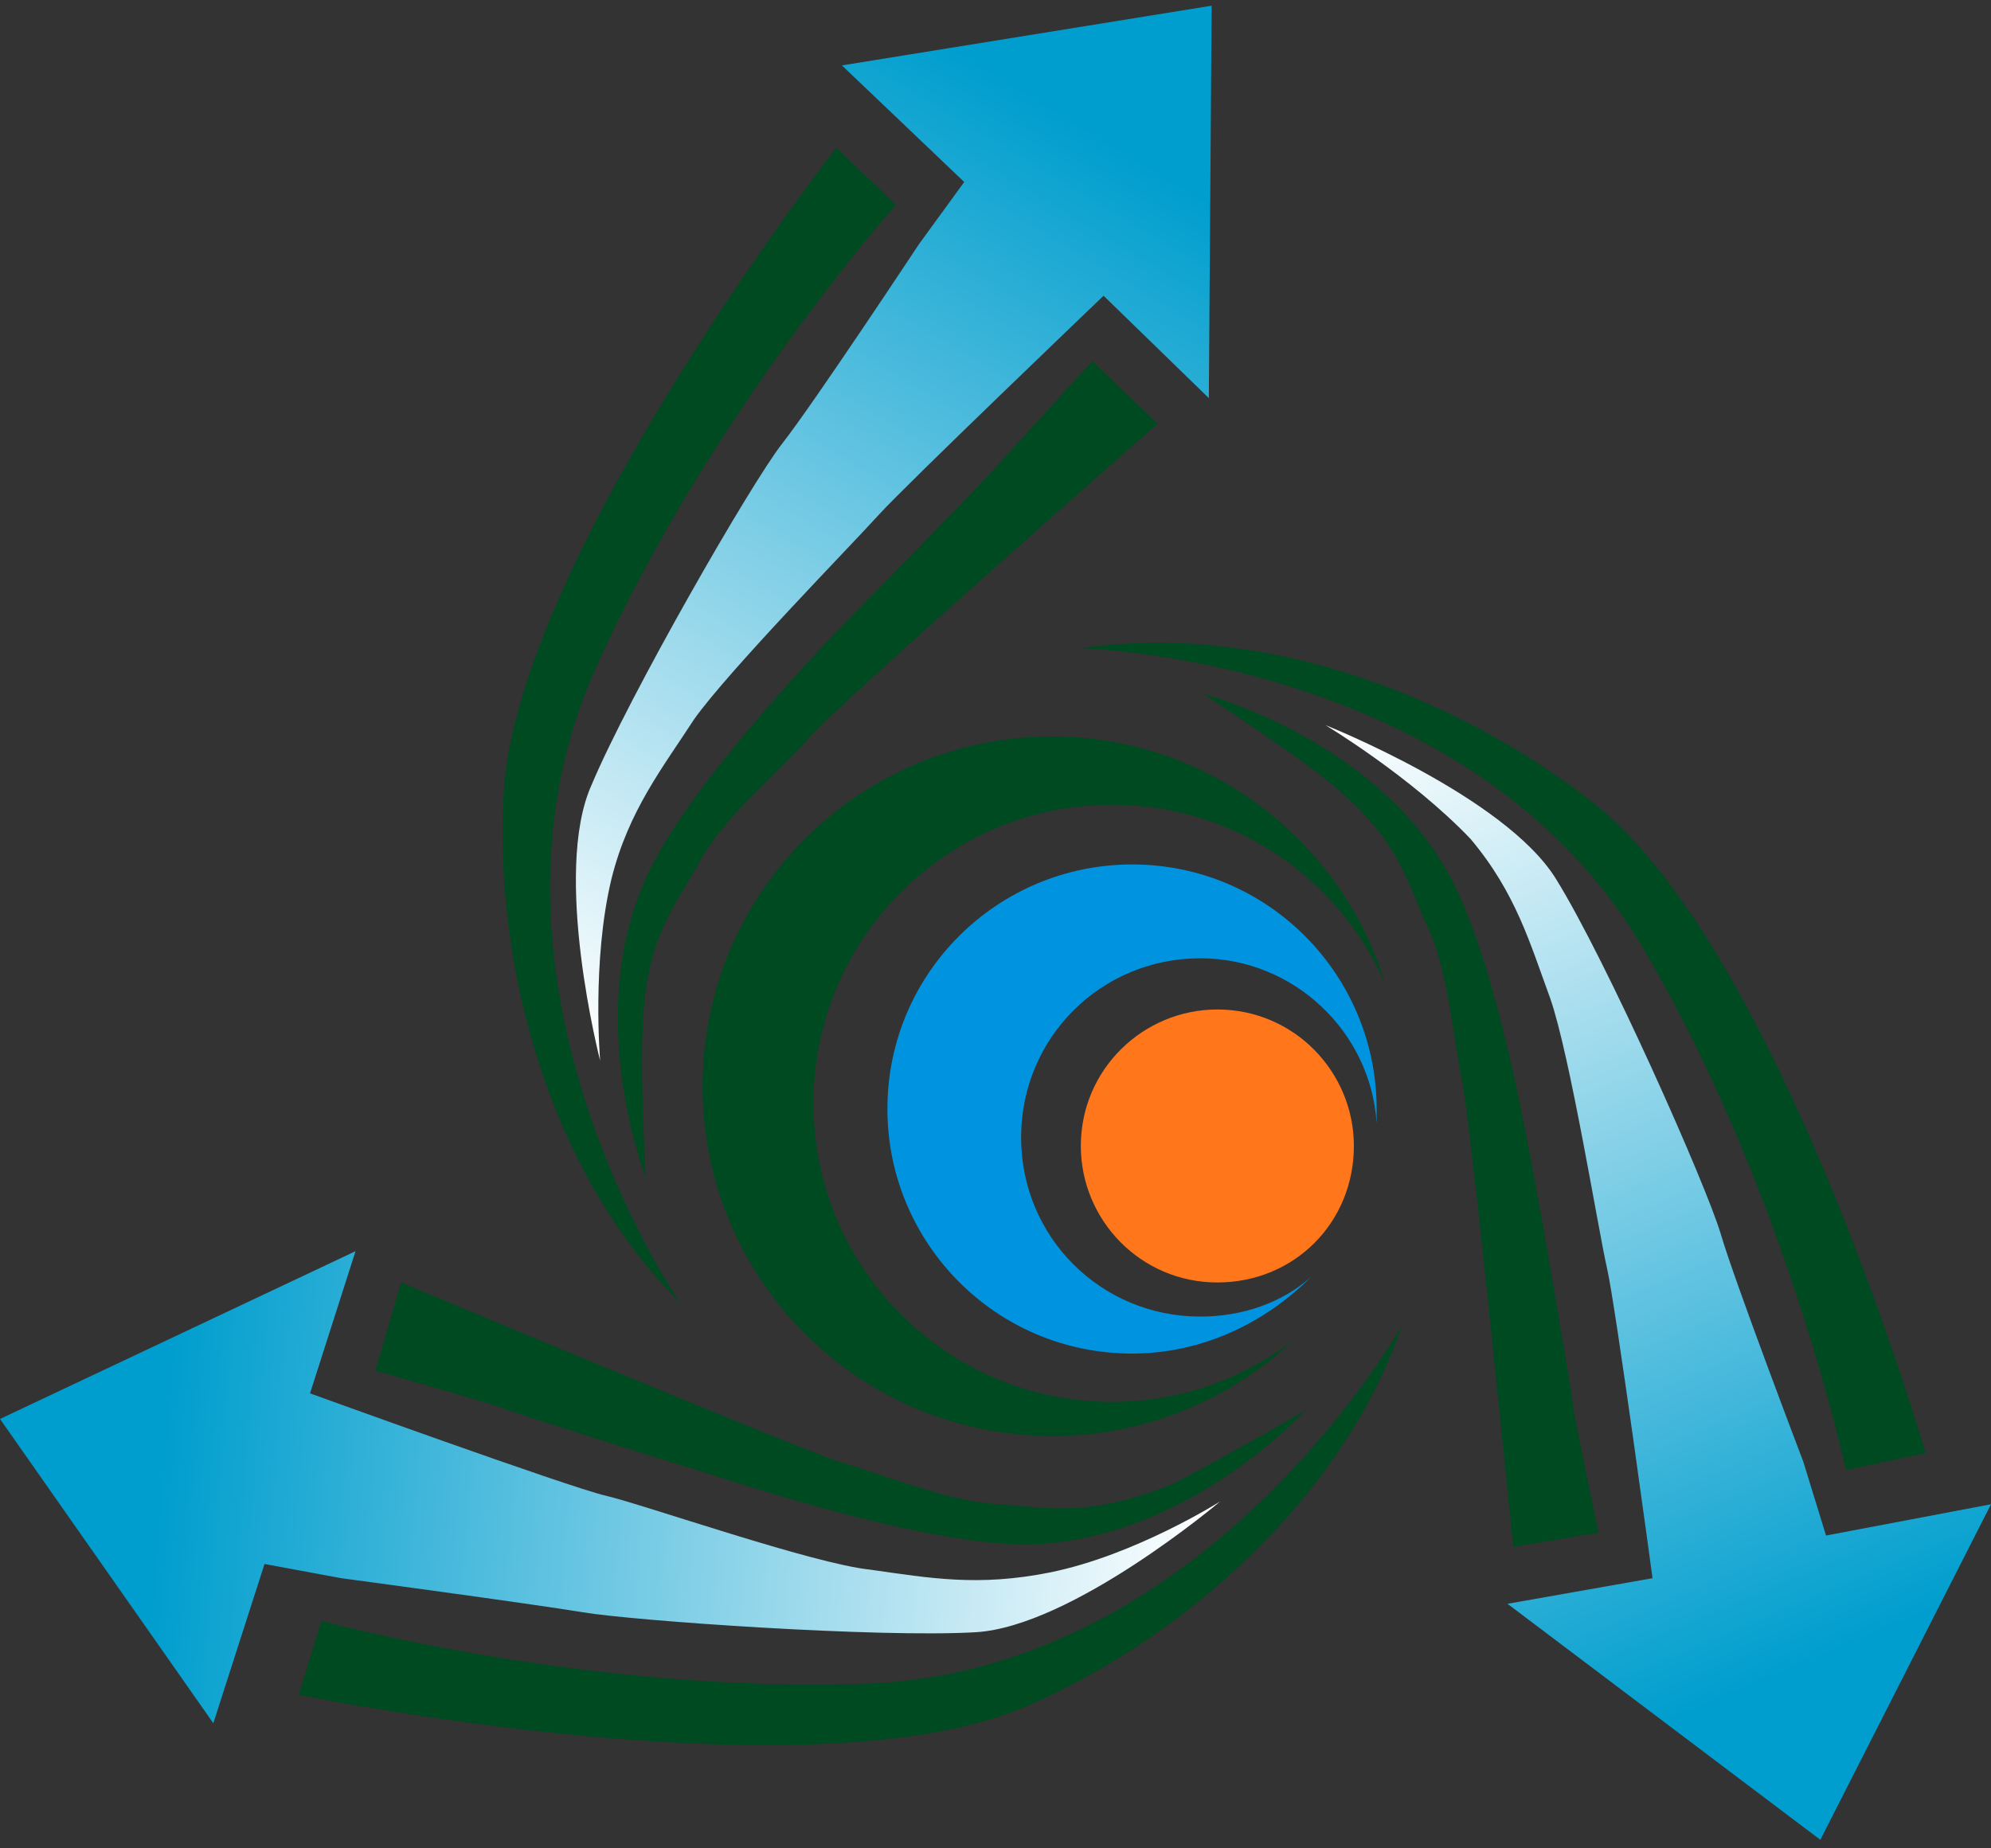
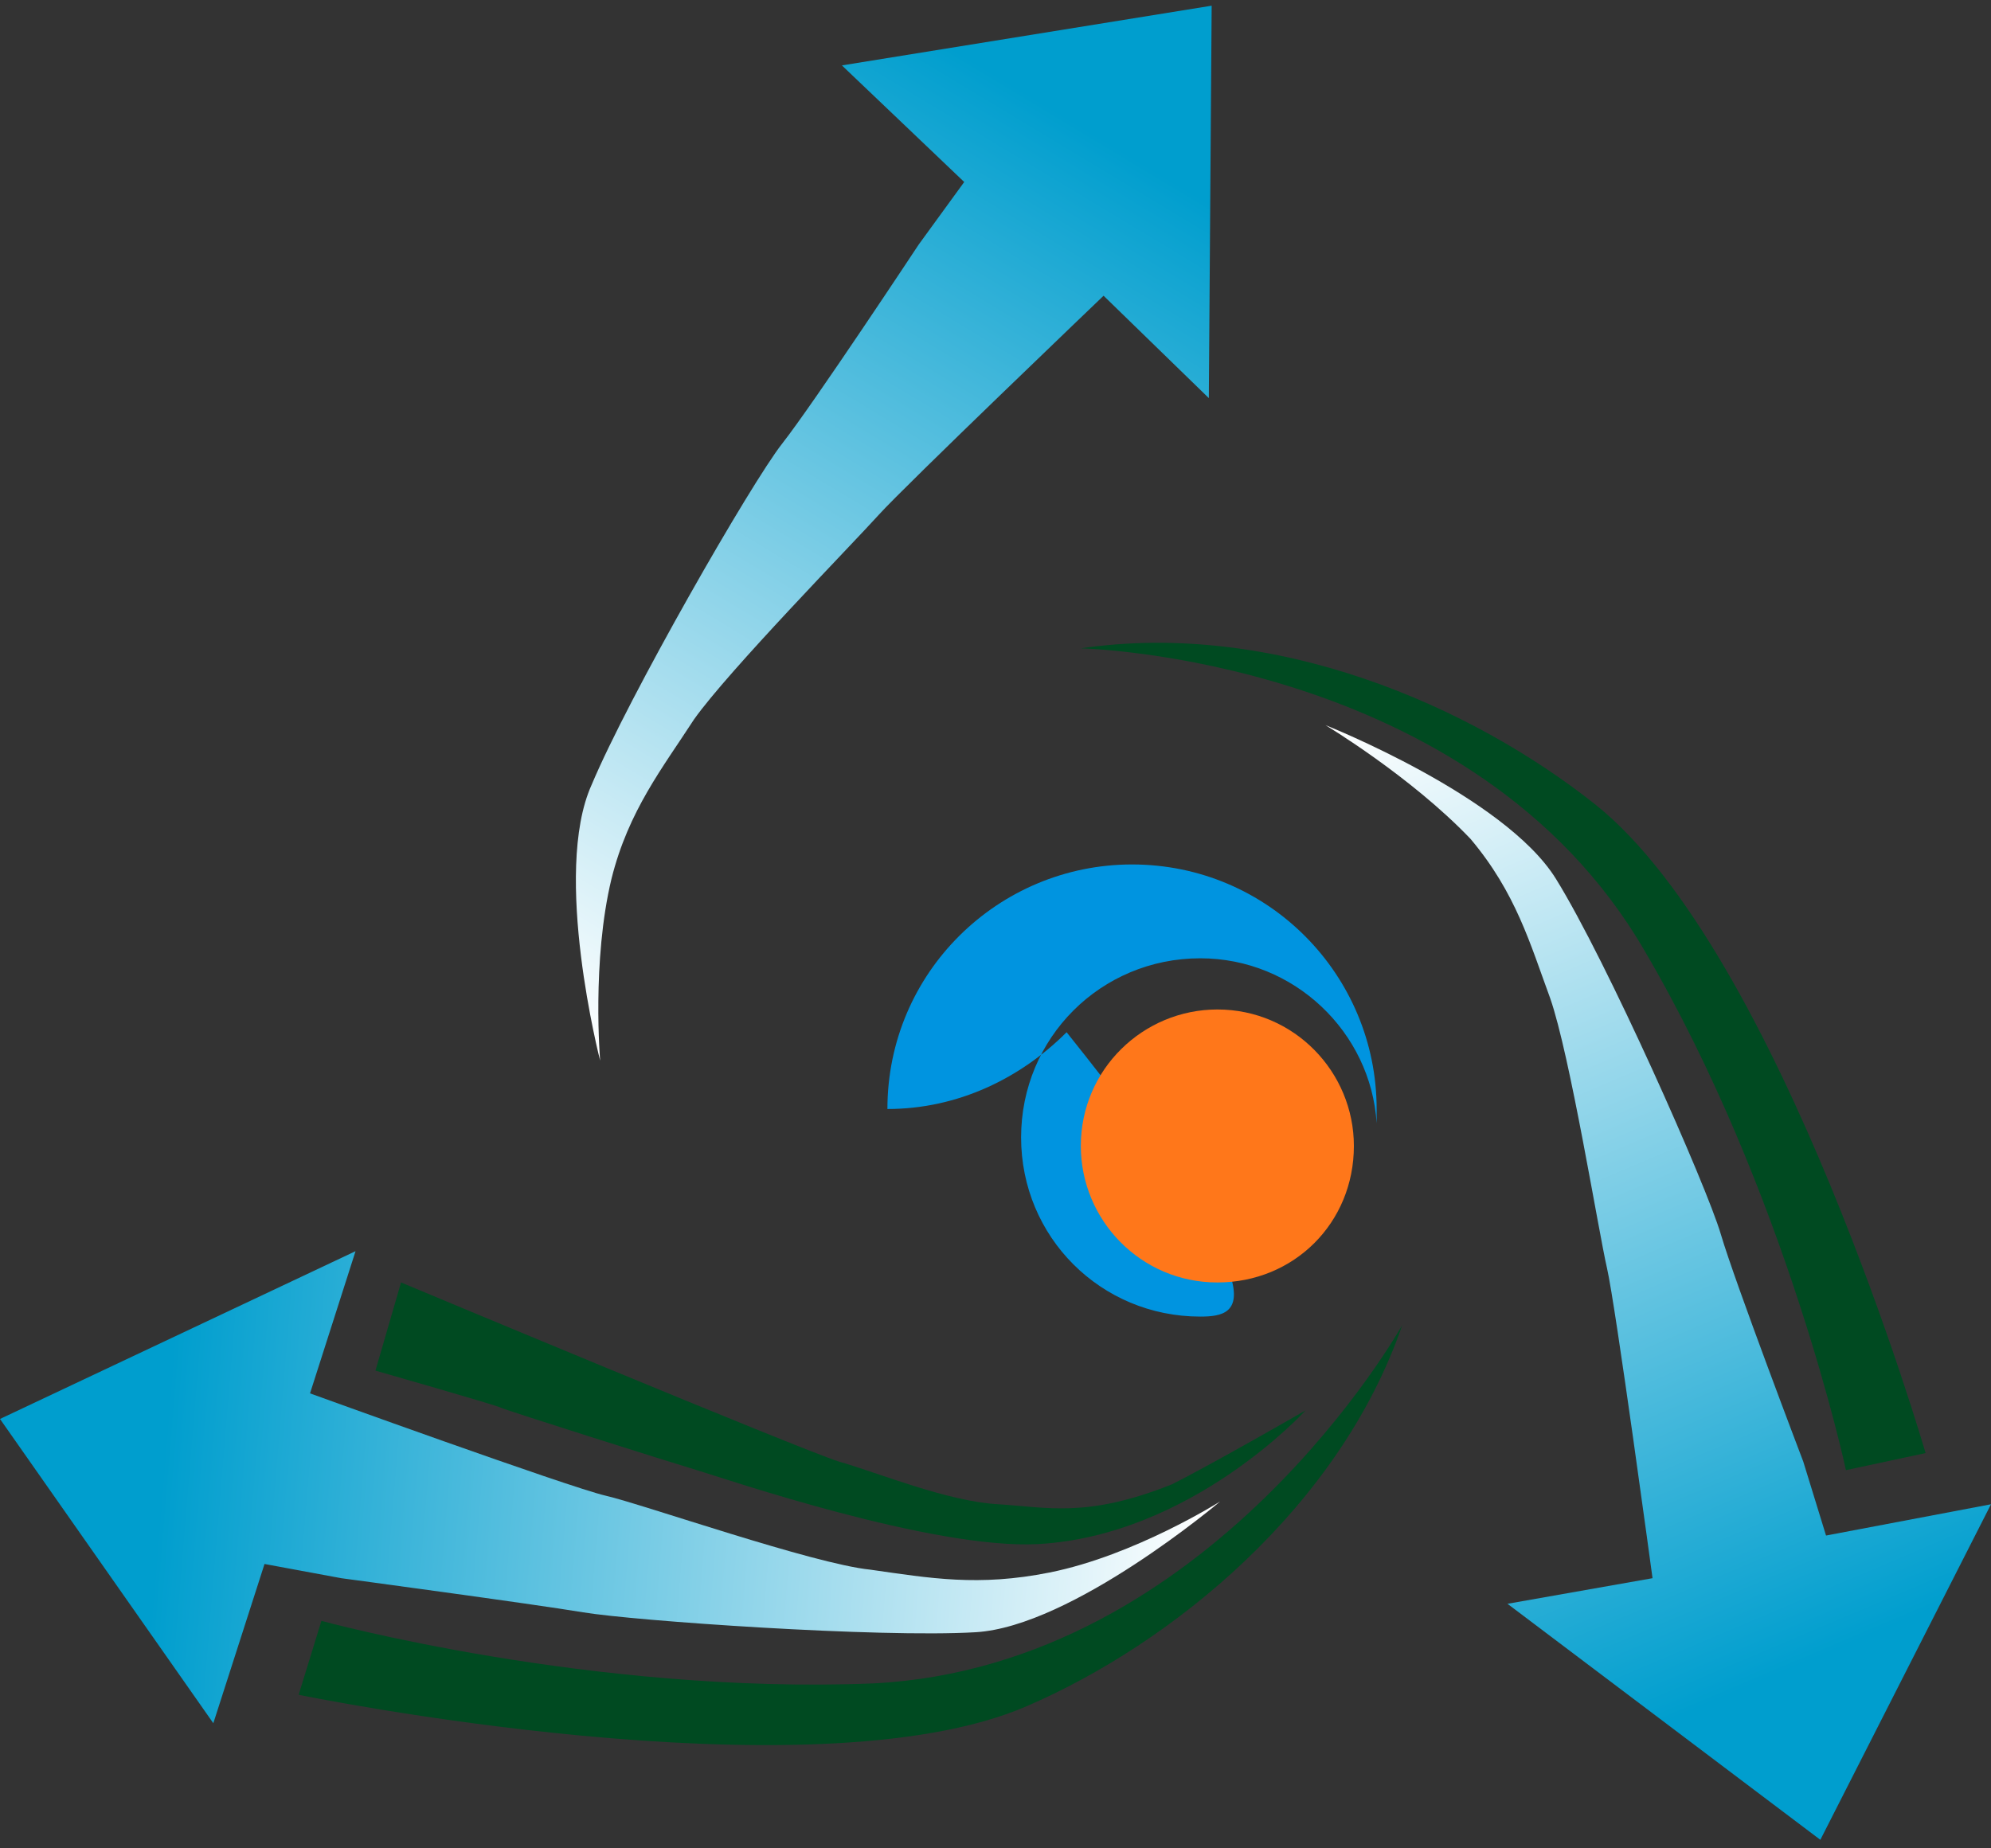
<svg xmlns="http://www.w3.org/2000/svg" version="1.1" id="圖層_1" x="0px" y="0px" viewBox="0 0 70 65" width="70" height="65" style="enable-background:new 0 0 70 65;" xml:space="preserve">
  <rect x="0" y="0" width="70" height="65" fill="#333333" stroke="none" />
  <style type="text/css">
	.st0{fill:#004A21;}
	.st1{fill:#0094E0;}
	.st2{fill:#FF771A;}
	.st3{fill:url(#SVGID_1_);}
	.st4{fill:url(#SVGID_2_);}
	.st5{fill:url(#SVGID_3_);}
</style>
  <g>
-     <path class="st0" d="M39.1,49.3c-5.8,0-10.5-4.7-10.5-10.5c0-5.8,4.7-10.5,10.5-10.5c4.3,0,8,2.6,9.6,6.3c-1.5-5-6.2-8.7-11.7-8.7   c-6.8,0-12.3,5.5-12.3,12.3c0,6.8,5.5,12.3,12.3,12.3c3.3,0,6.3-1.3,8.5-3.4C43.7,48.5,41.5,49.3,39.1,49.3z" />
-     <path class="st1" d="M42.2,46.3c-3.5,0-6.3-2.8-6.3-6.3c0-3.5,2.8-6.3,6.3-6.3c3.3,0,6,2.6,6.2,5.8c0-0.2,0-0.4,0-0.5   c0-4.7-3.8-8.6-8.6-8.6c-4.7,0-8.6,3.8-8.6,8.6c0,4.7,3.8,8.6,8.6,8.6c2.5,0,4.7-1.1,6.3-2.7C45.1,45.8,43.7,46.3,42.2,46.3z" />
+     <path class="st1" d="M42.2,46.3c-3.5,0-6.3-2.8-6.3-6.3c0-3.5,2.8-6.3,6.3-6.3c3.3,0,6,2.6,6.2,5.8c0-0.2,0-0.4,0-0.5   c0-4.7-3.8-8.6-8.6-8.6c-4.7,0-8.6,3.8-8.6,8.6c2.5,0,4.7-1.1,6.3-2.7C45.1,45.8,43.7,46.3,42.2,46.3z" />
    <path class="st2" d="M47.6,40.3c0-2.6-2.1-4.8-4.8-4.8c-2.6,0-4.8,2.1-4.8,4.8c0,2.6,2.1,4.8,4.8,4.8C45.5,45.1,47.6,43,47.6,40.3z   " />
    <g>
      <g>
        <linearGradient id="SVGID_1_" gradientUnits="userSpaceOnUse" x1="21.086" y1="36.303" x2="42.59" y2="-0.943" gradientTransform="matrix(1 1.850000e-02 -1.850000e-02 1 -1.255 -0.537)">
          <stop offset="0" style="stop-color:#FFFFFF" />
          <stop offset="0.858" style="stop-color:#009ECE" />
        </linearGradient>
        <path class="st3" d="M21.1,37.3c0,0-1.7-6.6-0.3-9.7c1.3-3.1,5.6-10.6,6.7-12c1.1-1.4,4.8-7,4.8-7l1.6-2.2l-4.3-4.1l13-2.1     L42.5,14l-3.7-3.6c0,0-7,6.7-7.9,7.7c-0.9,1-5.3,5.5-6.5,7.2c-1.1,1.7-2.3,3.2-2.9,5.6C20.8,33.8,21.1,37.3,21.1,37.3z" />
-         <path class="st0" d="M22.7,41.4c0,0-2.2-5.6,0-10.5c1.5-3.4,6.9-8.9,7.6-9.6c0.7-0.7,4.9-5,5-5.2c0.2-0.2,3.1-3.4,3.1-3.4     l2.3,2.2c0,0-11.4,10-12.3,11.1c-0.9,1-3,2.8-3.8,4.3c-0.8,1.5-1.9,2.6-2,5.8C22.5,37.6,22.7,41.4,22.7,41.4z" />
      </g>
-       <path class="st0" d="M29.4,5.2c0,0-11.3,14.5-11.7,22.8c-0.3,5.6,1.4,13,6.2,17.8c0,0-7.8-11.3-3-22.2c4-9,10.6-16.4,10.6-16.4    L29.4,5.2z" />
    </g>
    <g>
      <g>
        <linearGradient id="SVGID_2_" gradientUnits="userSpaceOnUse" x1="405.81" y1="45.935" x2="427.313" y2="8.689" gradientTransform="matrix(-0.602 0.799 -0.799 -0.602 329.505 -271.862)">
          <stop offset="0" style="stop-color:#FFFFFF" />
          <stop offset="0.858" style="stop-color:#009ECE" />
        </linearGradient>
        <path class="st4" d="M46.6,25.5c0,0,6.3,2.5,8.1,5.4c1.8,2.9,5.3,10.8,5.8,12.5c0.5,1.7,2.9,8,2.9,8l0.8,2.6l5.8-1.1l-6,11.8     l-11-8.3l5.1-0.9c0,0-1.3-9.6-1.6-10.9c-0.3-1.3-1.3-7.5-2-9.5c-0.7-1.9-1.2-3.7-2.8-5.6C49.6,27.3,46.6,25.5,46.6,25.5z" />
-         <path class="st0" d="M42.3,24.4c0,0,5.8,1.5,8.5,6.1c1.9,3.2,3.1,10.8,3.3,11.8c0.2,1,1.2,6.9,1.2,7.1c0,0.2,0.9,4.5,0.9,4.5     l-3,0.5c0,0-1.5-15.1-1.8-16.4c-0.3-1.4-0.5-4.1-1.3-5.6c-0.7-1.6-1-3-3.5-5C45.5,26.5,42.3,24.4,42.3,24.4z" />
      </g>
      <path class="st0" d="M67.7,51.1c0,0-5.1-17.6-11.6-22.8c-4.4-3.5-11.3-6.5-18.1-5.5c0,0,13.8,0.3,19.8,10.6    c5,8.5,7.1,18.3,7.1,18.3L67.7,51.1z" />
    </g>
    <g>
      <g>
        <linearGradient id="SVGID_3_" gradientUnits="userSpaceOnUse" x1="459.294" y1="248.092" x2="480.799" y2="210.845" gradientTransform="matrix(-0.427 -0.904 0.904 -0.427 14.289 576.295)">
          <stop offset="0" style="stop-color:#FFFFFF" />
          <stop offset="0.858" style="stop-color:#009ECE" />
        </linearGradient>
        <path class="st5" d="M42.9,52.8c0,0-5.2,4.4-8.6,4.6c-3.4,0.2-12-0.4-13.8-0.7c-1.8-0.3-8.5-1.2-8.5-1.2l-2.7-0.5l-1.8,5.6     L0,49.9L12.5,44L10.9,49c0,0,9.1,3.3,10.4,3.6c1.3,0.3,7.3,2.4,9.3,2.6c2.1,0.3,3.8,0.6,6.3,0.1C39.9,54.7,42.9,52.8,42.9,52.8z" />
        <path class="st0" d="M45.9,49.6c0,0-4,4.4-9.4,4.7c-3.7,0.2-11-2.3-12-2.6c-1-0.3-6.7-2.1-6.9-2.2c-0.2-0.1-4.4-1.3-4.4-1.3     l0.9-3.1c0,0,14.1,5.9,15.4,6.3c1.4,0.4,3.8,1.4,5.6,1.5c1.7,0.1,3.1,0.5,6.1-0.7C42.6,51.5,45.9,49.6,45.9,49.6z" />
      </g>
      <path class="st0" d="M10.5,59.6c0,0,18,3.7,25.6,0.4c5.1-2.2,11-7,13.2-13.4c0,0-6.7,12-18.6,12.6c-9.9,0.4-19.4-2.2-19.4-2.2    L10.5,59.6z" />
    </g>
  </g>
</svg>